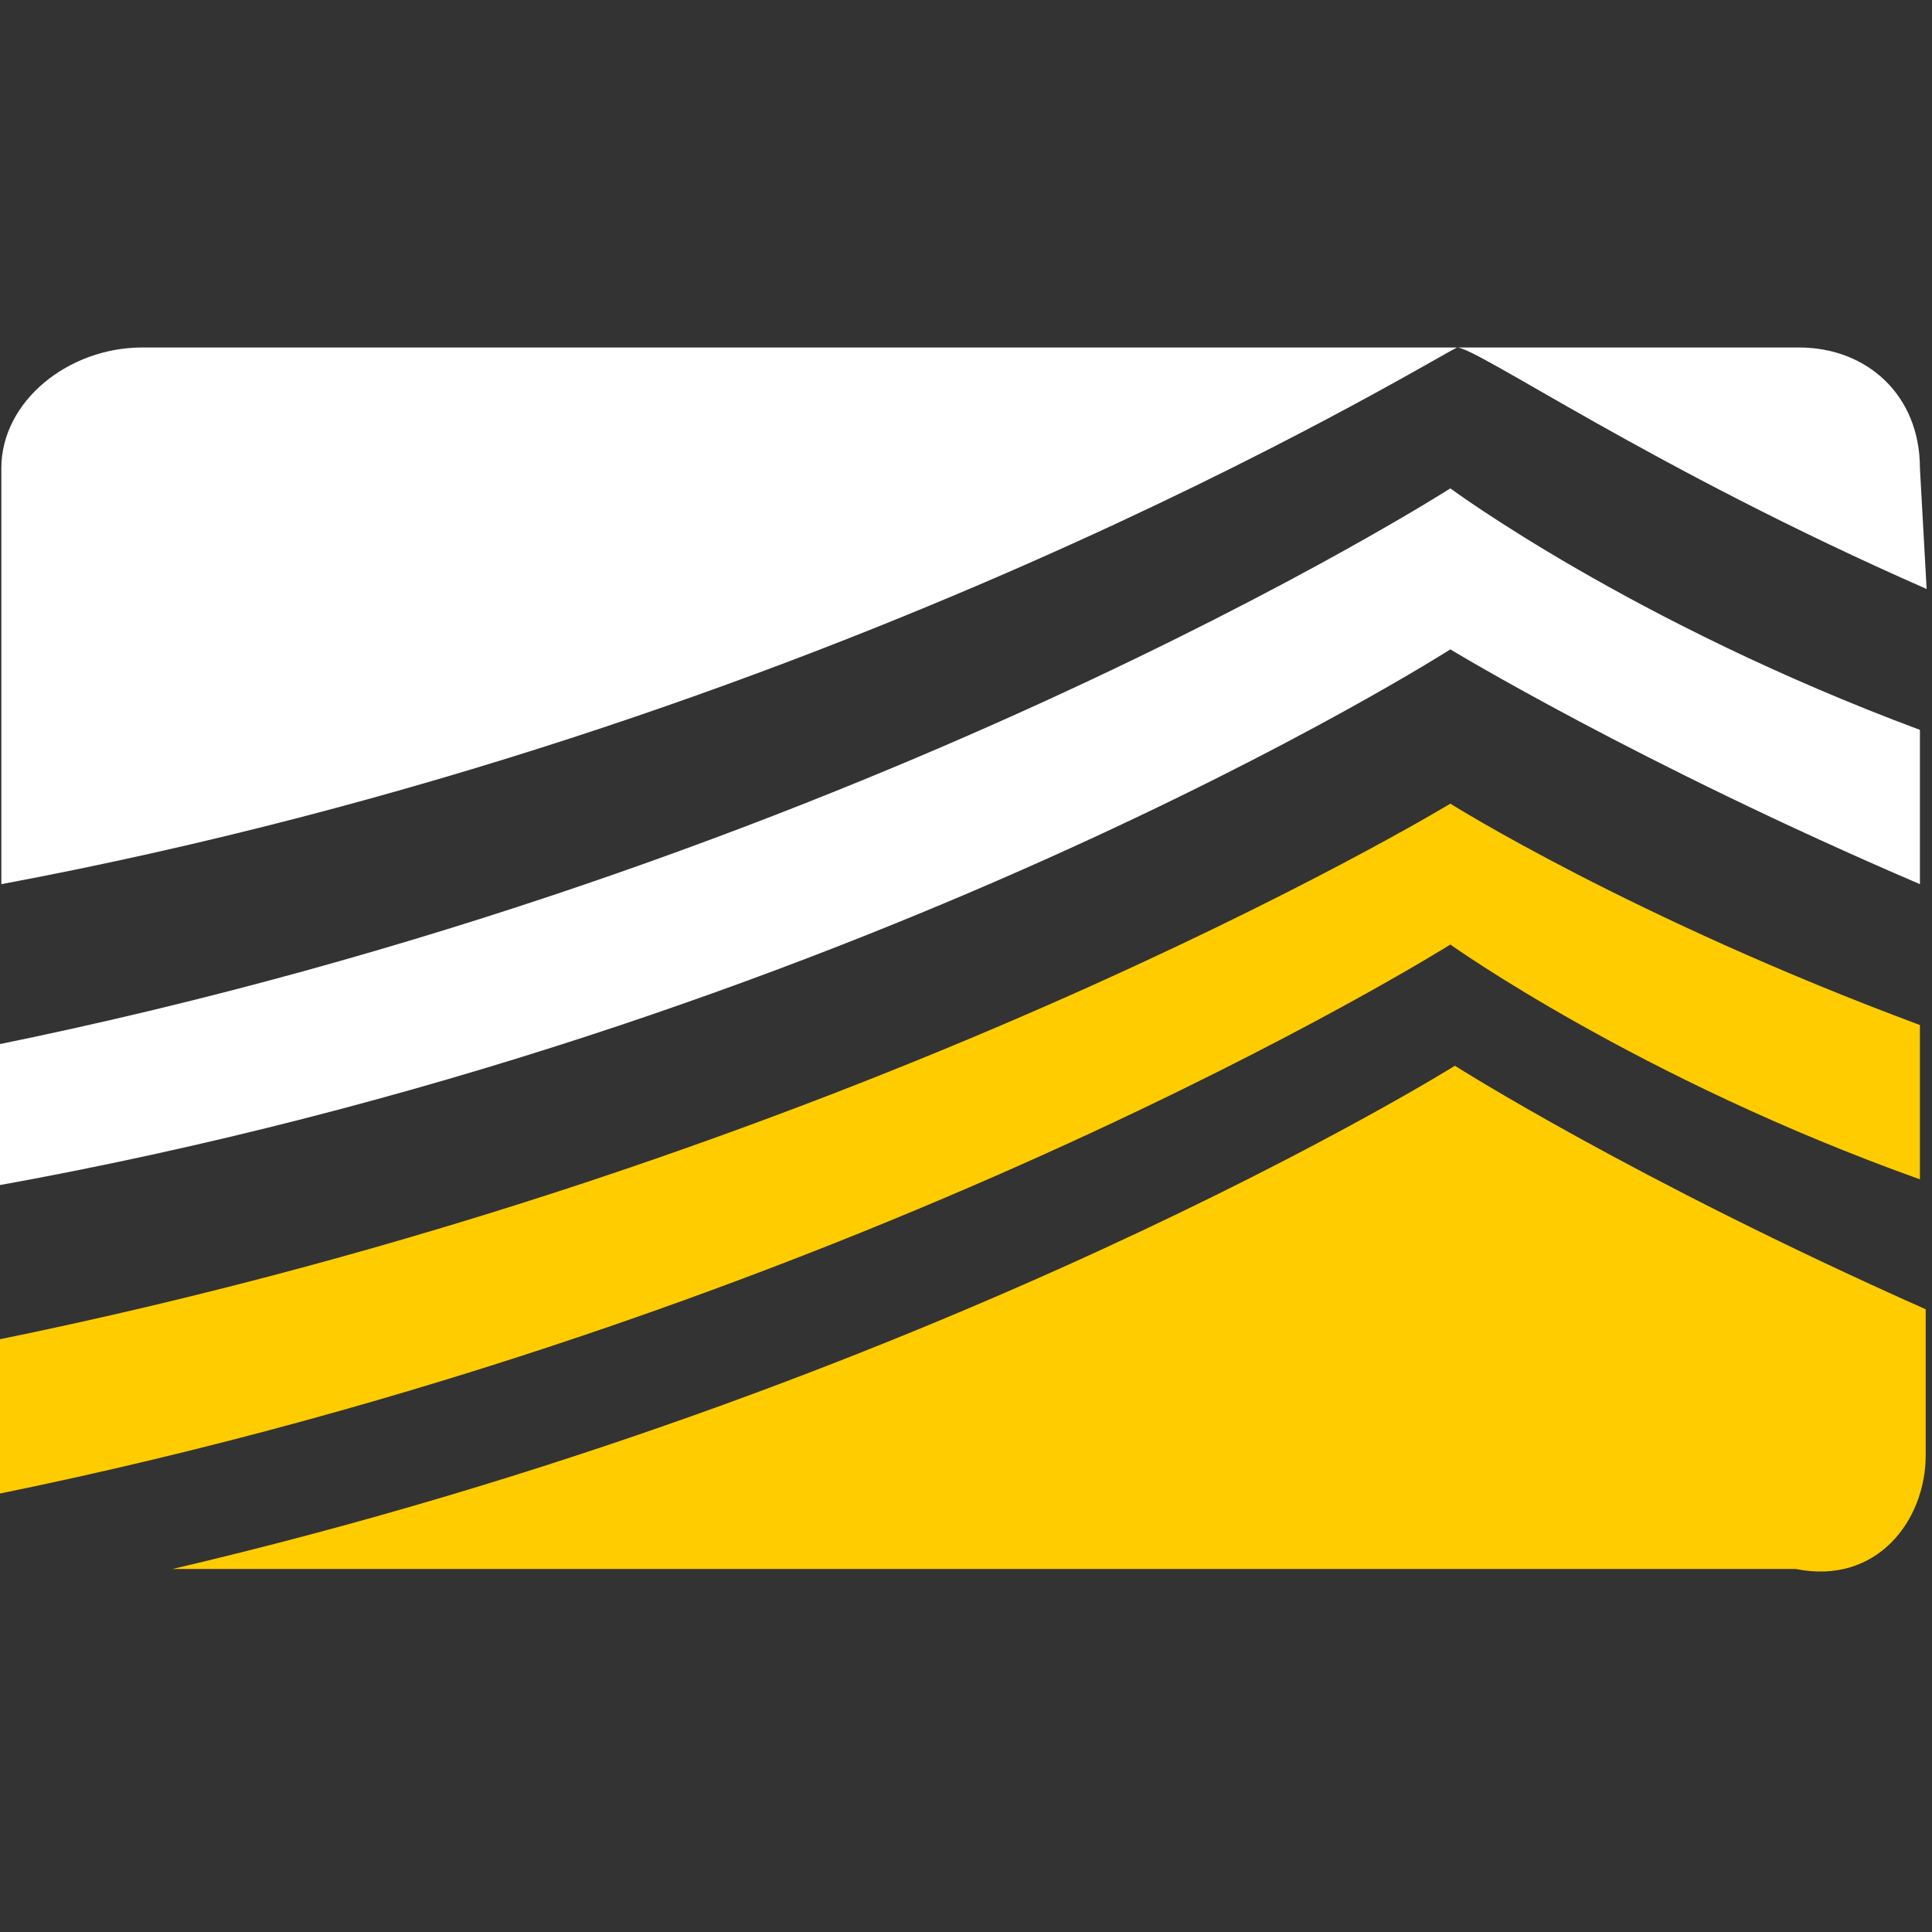
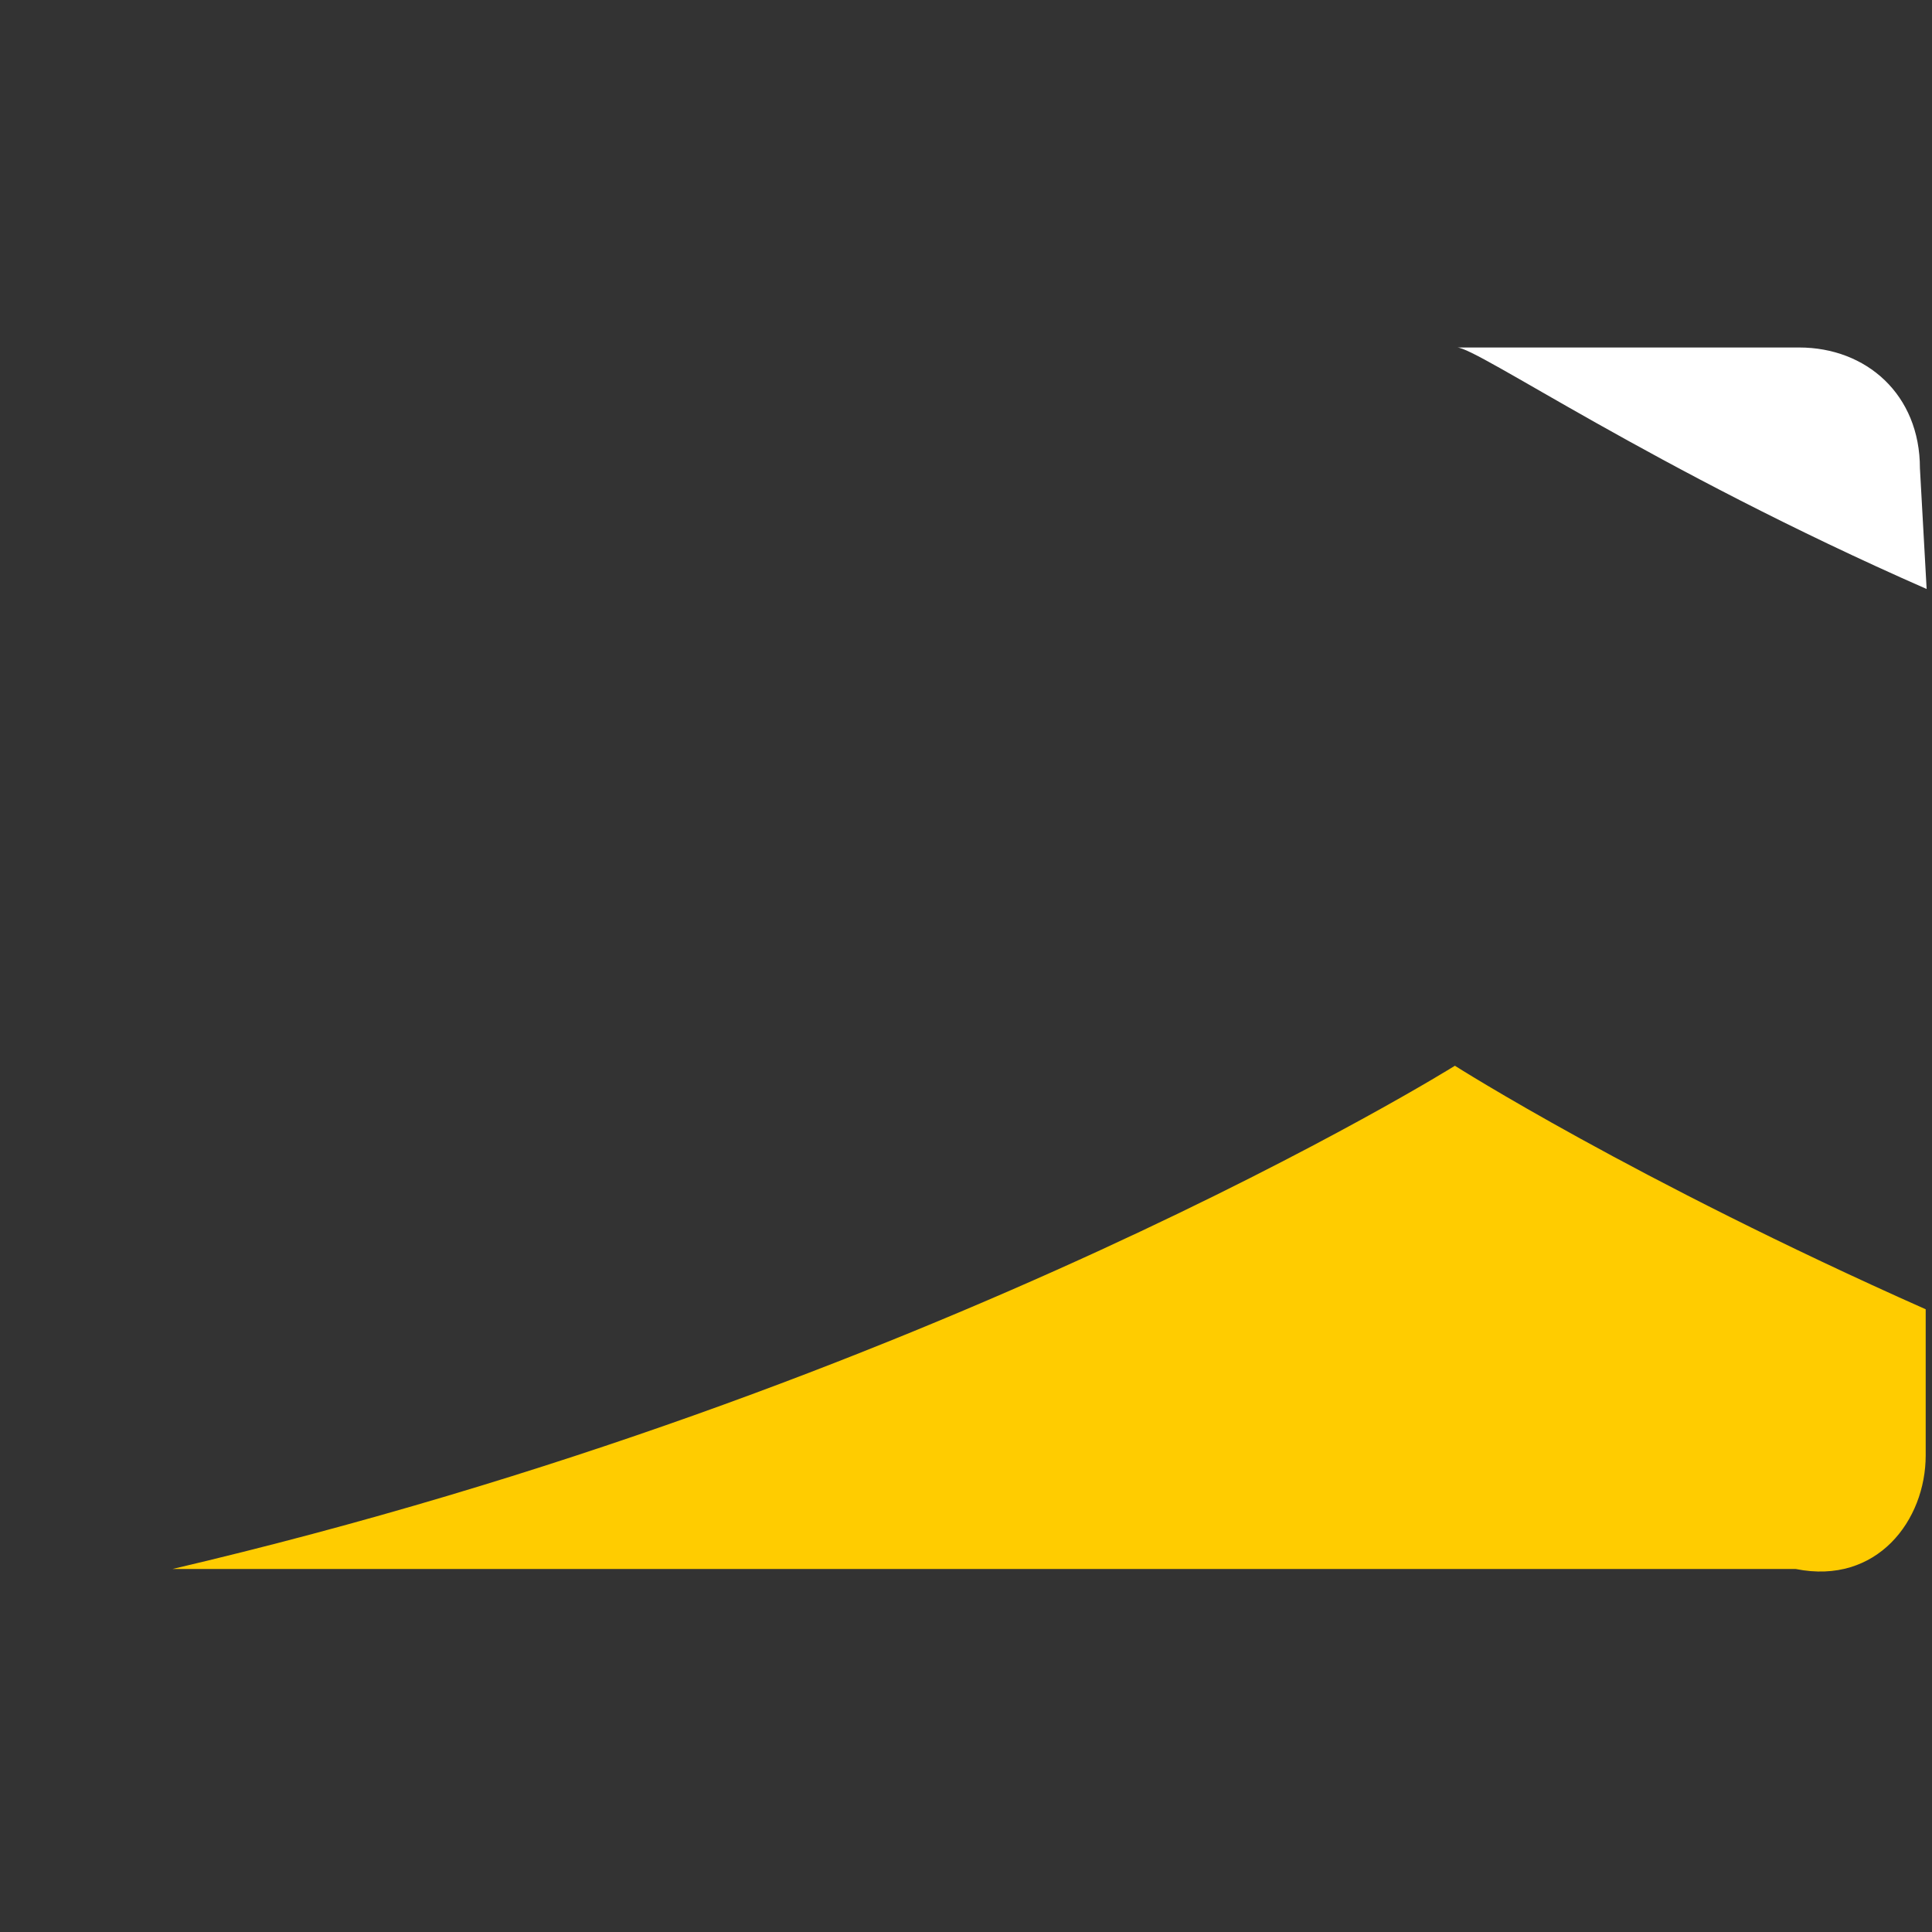
<svg xmlns="http://www.w3.org/2000/svg" version="1.1" id="Layer_1" x="0px" y="0px" viewBox="0 0 36 36" style="enable-background:new 0 0 36 36;" xml:space="preserve">
  <rect x="0" y="0" width="36" height="36" fill="#333333" stroke="none" />
  <style type="text/css">
	.st0{fill:#FFFFFF;}
	.st1{fill:#FFCC00;}
</style>
  <g id="g2412_1_" transform="matrix(1.25,0,0,-1.25,-142.475,911.1)">
    <path id="path2526_1_" class="st0" d="M142.6,721.9c0,1.1-0.8,1.8-1.8,1.8c-5.1,0-5.1,0-5.1,0c0.3,0,2.9-1.8,7-3.6" />
-     <path id="path2528_1_" class="st0" d="M116.1,723.7c-1.1,0-2.1-0.8-2.1-1.8c0-6.2,0-6.2,0-6.2c12.3,2.3,21.1,7.7,21.7,8" />
-     <path id="path2530_1_" class="st0" d="M142.6,715.7c0,2.3,0,2.3,0,2.3c-4.3,1.6-7,3.6-7,3.6s-8.9-5.7-21.7-8.3c0-2.1,0-2.1,0-2.1   c12.8,2.3,21.7,8,21.7,8S138.4,717.5,142.6,715.7" />
-     <path id="path2532_1_" class="st1" d="M142.6,711.3c0,2.3,0,2.3,0,2.3c-4.3,1.6-7,3.3-7,3.3s-8.9-5.4-21.7-8c0-2.1,0-2.1,0-2.1   s0,0,0-0.2c12.8,2.6,21.7,8.2,21.7,8.2S138.4,712.8,142.6,711.3" />
    <g id="g2534_1_" transform="matrix(2.42,0,0,2.42,-776.914,-1035.941)">
      <g>
        <g>
          <g id="g2536_1_">
            <path id="path2542_1_" class="st1" d="M380,720.3c0,0.9,0,0.9,0,0.9c-1.8,0.8-2.9,1.5-2.9,1.5s-3.2-2-7.9-3.1c10,0,10,0,10,0       C379.7,719.5,380,719.9,380,720.3" />
          </g>
        </g>
      </g>
    </g>
  </g>
</svg>